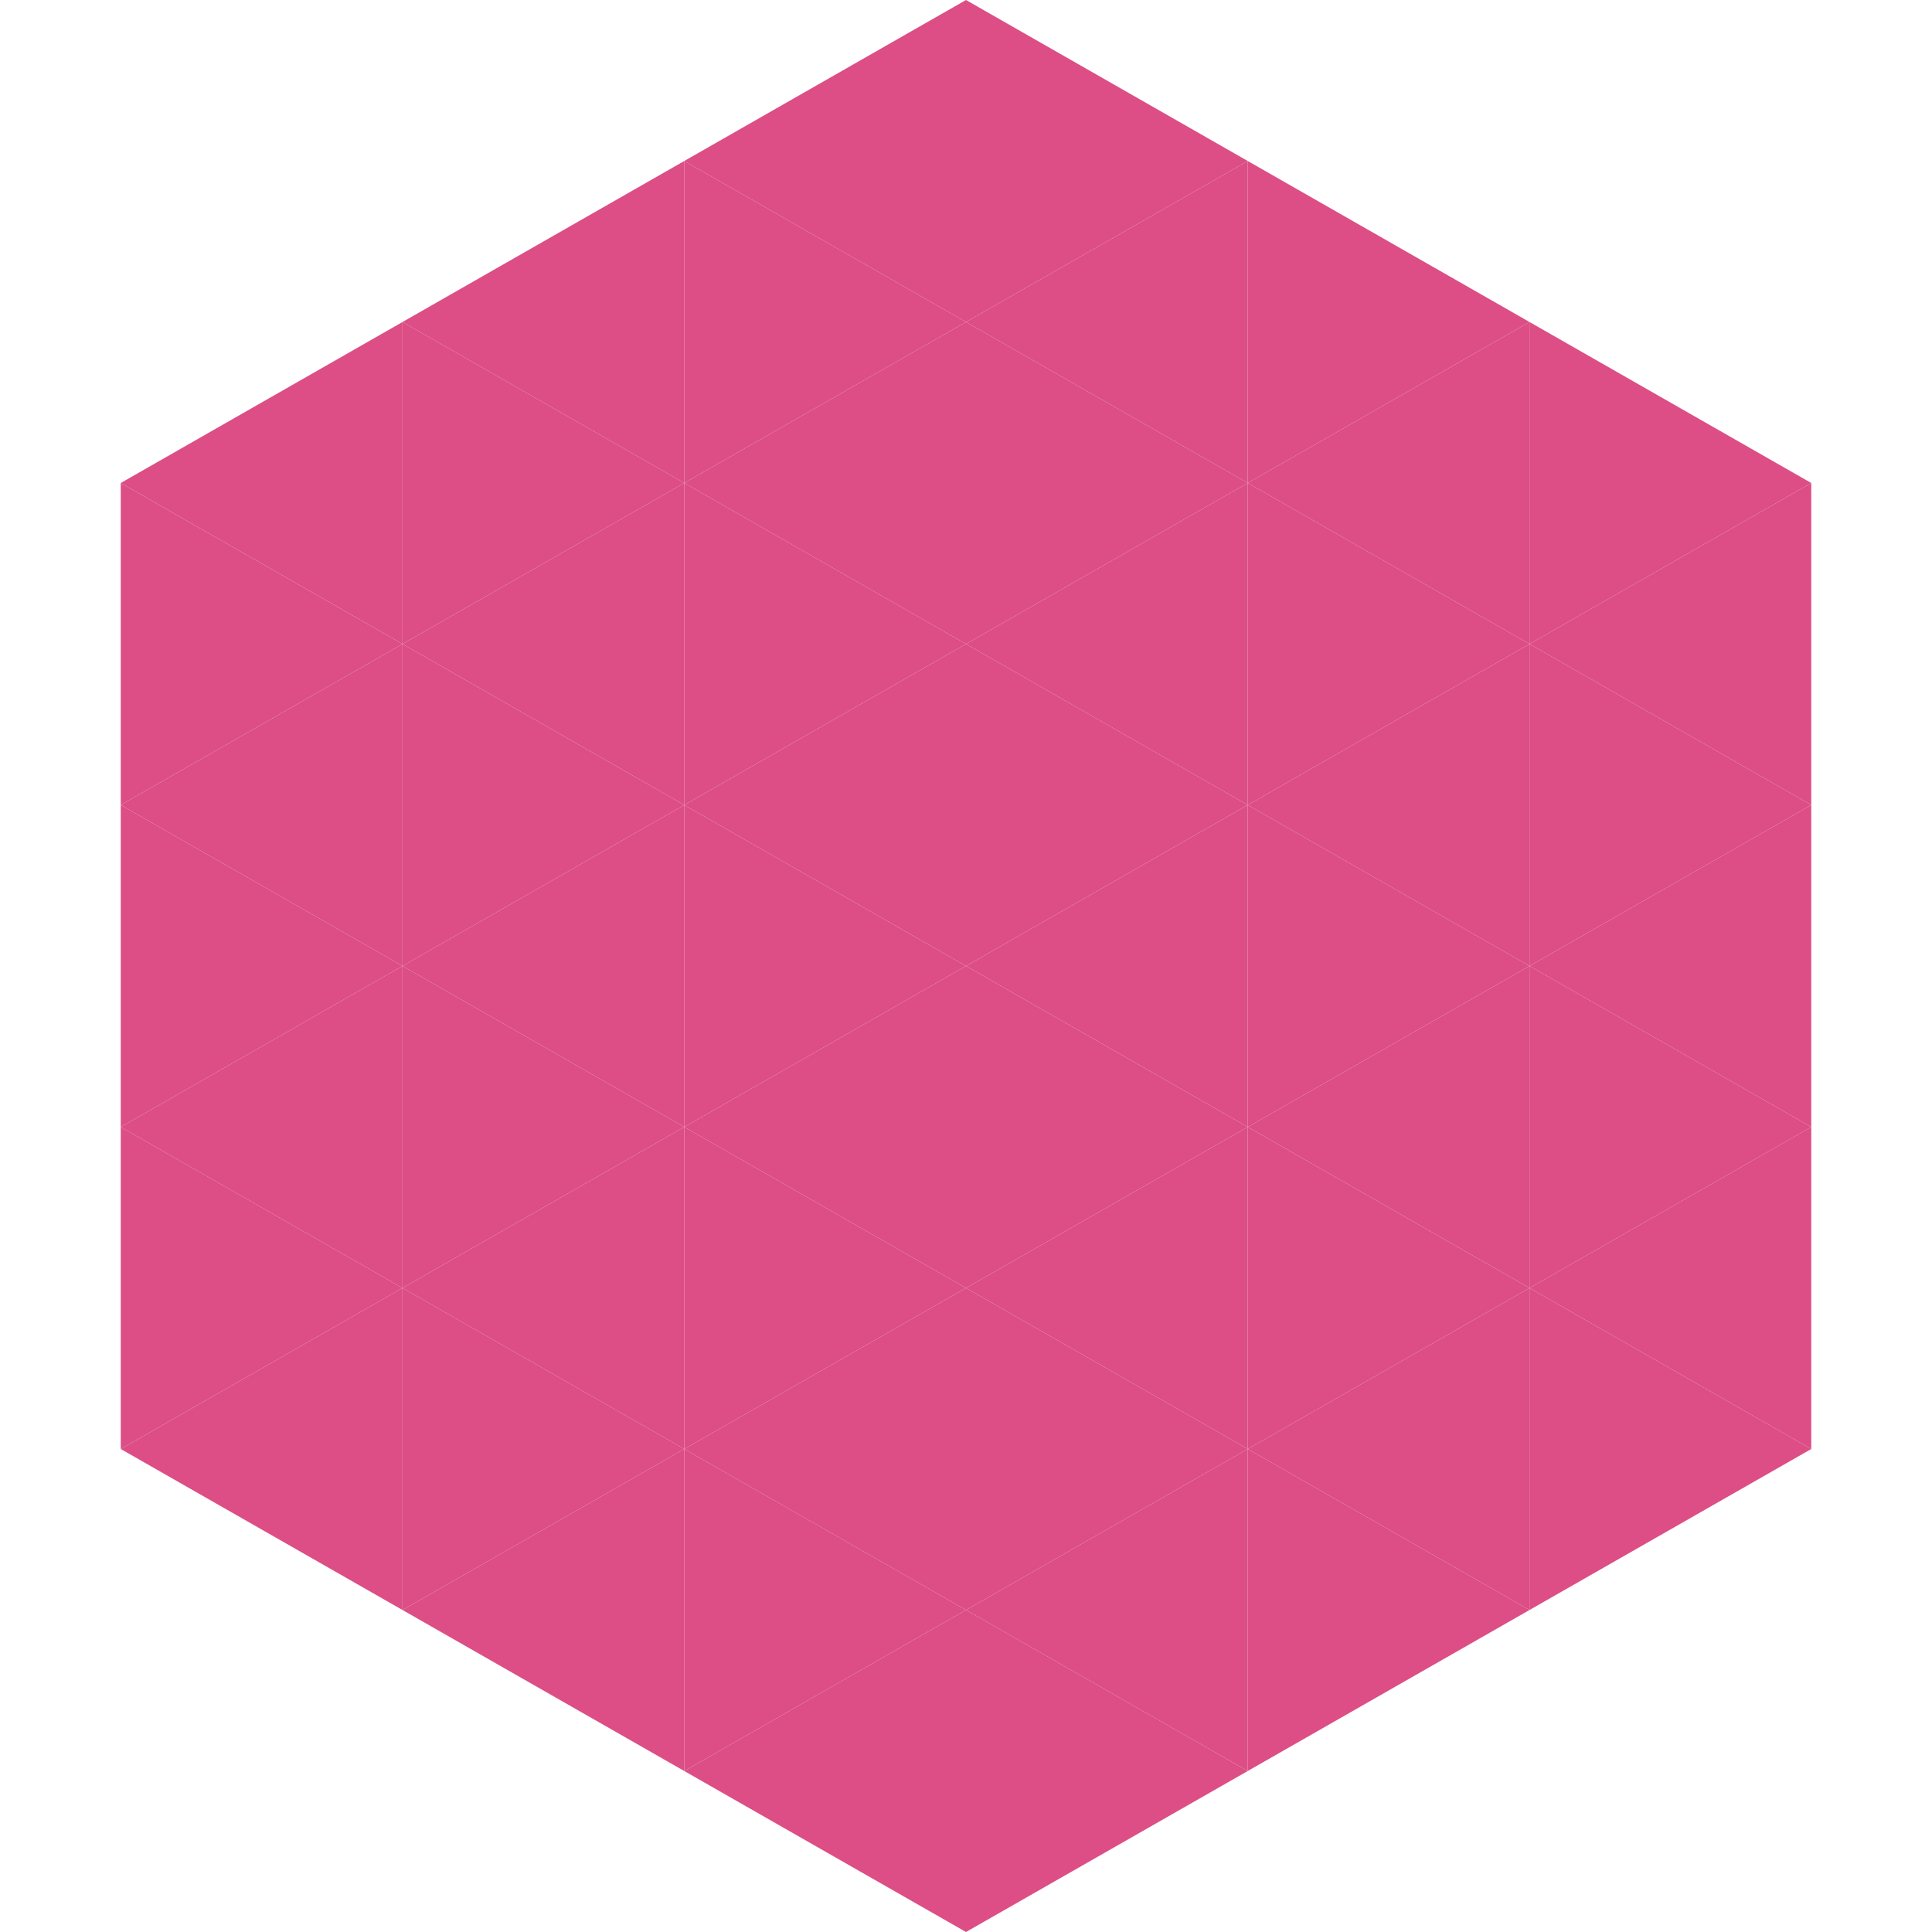
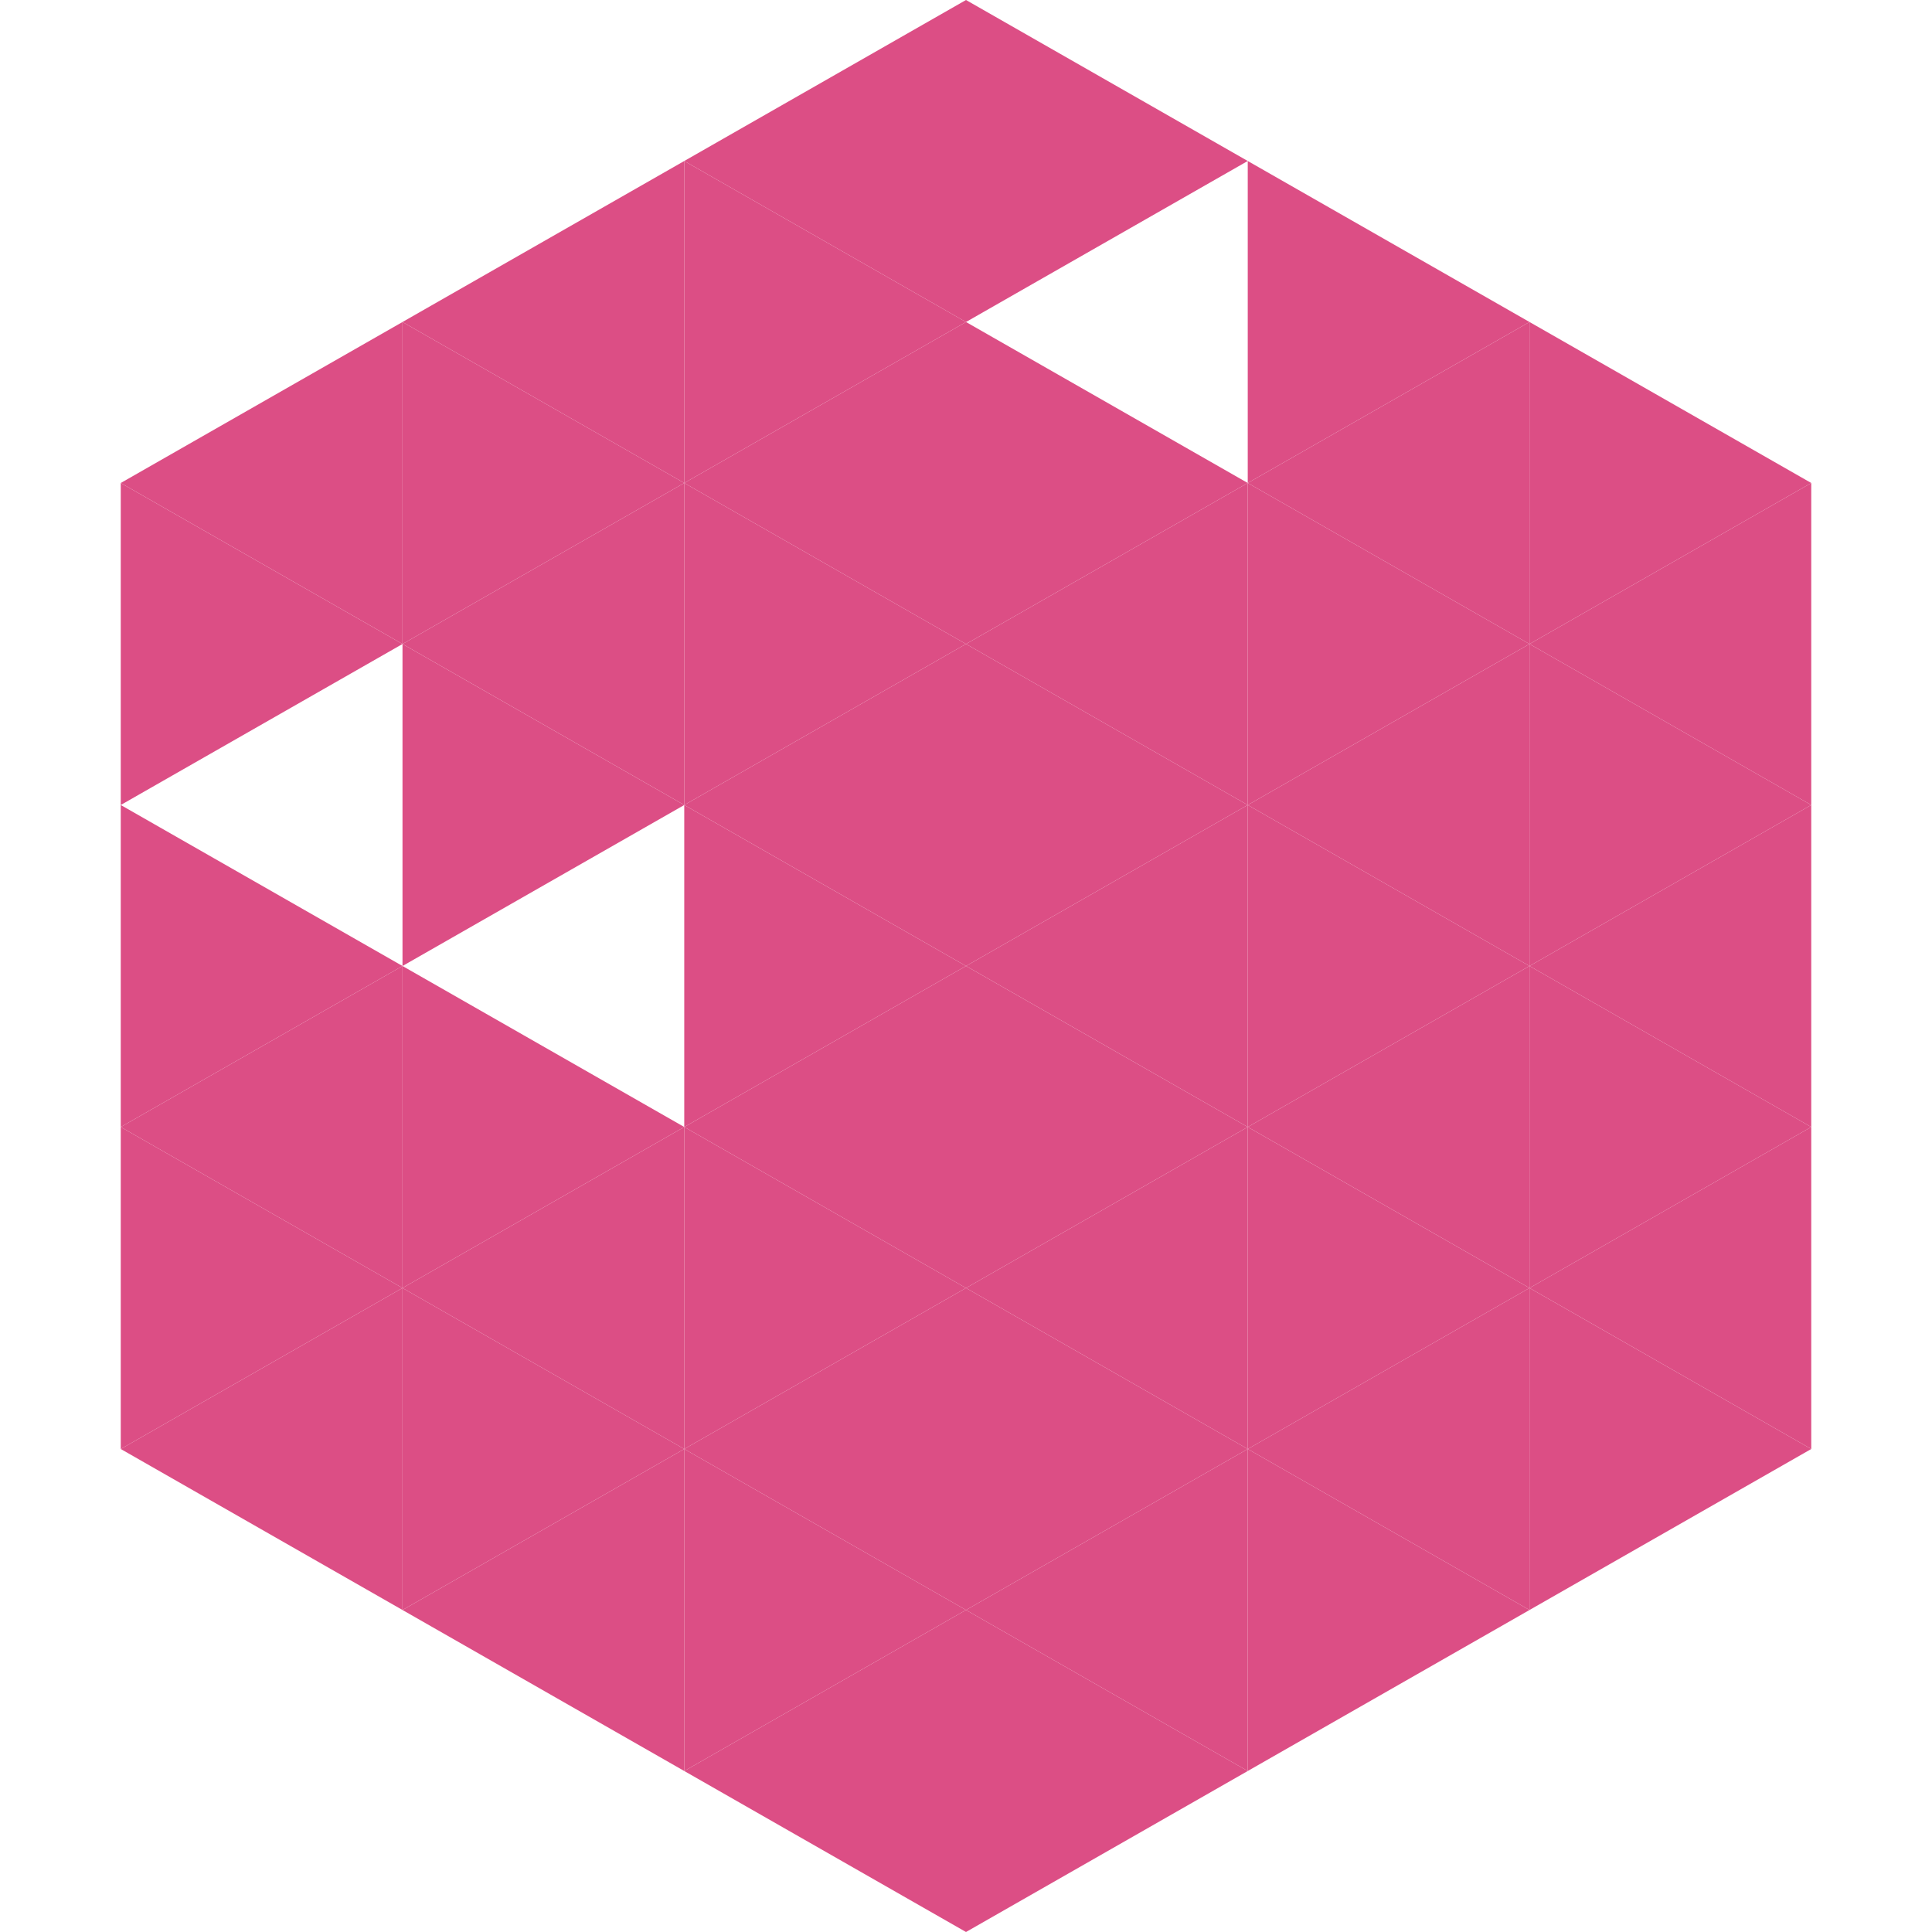
<svg xmlns="http://www.w3.org/2000/svg" width="240" height="240">
  <polygon points="50,40 15,60 50,80" style="fill:rgb(220,78,133)" />
  <polygon points="190,40 225,60 190,80" style="fill:rgb(220,78,133)" />
  <polygon points="15,60 50,80 15,100" style="fill:rgb(220,78,133)" />
  <polygon points="225,60 190,80 225,100" style="fill:rgb(220,78,133)" />
-   <polygon points="50,80 15,100 50,120" style="fill:rgb(220,78,133)" />
  <polygon points="190,80 225,100 190,120" style="fill:rgb(220,78,133)" />
  <polygon points="15,100 50,120 15,140" style="fill:rgb(220,78,133)" />
  <polygon points="225,100 190,120 225,140" style="fill:rgb(220,78,133)" />
  <polygon points="50,120 15,140 50,160" style="fill:rgb(220,78,133)" />
  <polygon points="190,120 225,140 190,160" style="fill:rgb(220,78,133)" />
  <polygon points="15,140 50,160 15,180" style="fill:rgb(220,78,133)" />
  <polygon points="225,140 190,160 225,180" style="fill:rgb(220,78,133)" />
  <polygon points="50,160 15,180 50,200" style="fill:rgb(220,78,133)" />
  <polygon points="190,160 225,180 190,200" style="fill:rgb(220,78,133)" />
  <polygon points="15,180 50,200 15,220" style="fill:rgb(255,255,255); fill-opacity:0" />
  <polygon points="225,180 190,200 225,220" style="fill:rgb(255,255,255); fill-opacity:0" />
-   <polygon points="50,0 85,20 50,40" style="fill:rgb(255,255,255); fill-opacity:0" />
  <polygon points="190,0 155,20 190,40" style="fill:rgb(255,255,255); fill-opacity:0" />
  <polygon points="85,20 50,40 85,60" style="fill:rgb(220,78,133)" />
  <polygon points="155,20 190,40 155,60" style="fill:rgb(220,78,133)" />
  <polygon points="50,40 85,60 50,80" style="fill:rgb(220,78,133)" />
  <polygon points="190,40 155,60 190,80" style="fill:rgb(220,78,133)" />
  <polygon points="85,60 50,80 85,100" style="fill:rgb(220,78,133)" />
  <polygon points="155,60 190,80 155,100" style="fill:rgb(220,78,133)" />
  <polygon points="50,80 85,100 50,120" style="fill:rgb(220,78,133)" />
  <polygon points="190,80 155,100 190,120" style="fill:rgb(220,78,133)" />
-   <polygon points="85,100 50,120 85,140" style="fill:rgb(220,78,133)" />
  <polygon points="155,100 190,120 155,140" style="fill:rgb(220,78,133)" />
  <polygon points="50,120 85,140 50,160" style="fill:rgb(220,78,133)" />
  <polygon points="190,120 155,140 190,160" style="fill:rgb(220,78,133)" />
  <polygon points="85,140 50,160 85,180" style="fill:rgb(220,78,133)" />
  <polygon points="155,140 190,160 155,180" style="fill:rgb(220,78,133)" />
  <polygon points="50,160 85,180 50,200" style="fill:rgb(220,78,133)" />
  <polygon points="190,160 155,180 190,200" style="fill:rgb(220,78,133)" />
  <polygon points="85,180 50,200 85,220" style="fill:rgb(220,78,133)" />
  <polygon points="155,180 190,200 155,220" style="fill:rgb(220,78,133)" />
  <polygon points="120,0 85,20 120,40" style="fill:rgb(220,78,133)" />
  <polygon points="120,0 155,20 120,40" style="fill:rgb(220,78,133)" />
  <polygon points="85,20 120,40 85,60" style="fill:rgb(220,78,133)" />
-   <polygon points="155,20 120,40 155,60" style="fill:rgb(220,78,133)" />
  <polygon points="120,40 85,60 120,80" style="fill:rgb(220,78,133)" />
  <polygon points="120,40 155,60 120,80" style="fill:rgb(220,78,133)" />
  <polygon points="85,60 120,80 85,100" style="fill:rgb(220,78,133)" />
  <polygon points="155,60 120,80 155,100" style="fill:rgb(220,78,133)" />
  <polygon points="120,80 85,100 120,120" style="fill:rgb(220,78,133)" />
  <polygon points="120,80 155,100 120,120" style="fill:rgb(220,78,133)" />
  <polygon points="85,100 120,120 85,140" style="fill:rgb(220,78,133)" />
  <polygon points="155,100 120,120 155,140" style="fill:rgb(220,78,133)" />
  <polygon points="120,120 85,140 120,160" style="fill:rgb(220,78,133)" />
  <polygon points="120,120 155,140 120,160" style="fill:rgb(220,78,133)" />
  <polygon points="85,140 120,160 85,180" style="fill:rgb(220,78,133)" />
  <polygon points="155,140 120,160 155,180" style="fill:rgb(220,78,133)" />
  <polygon points="120,160 85,180 120,200" style="fill:rgb(220,78,133)" />
  <polygon points="120,160 155,180 120,200" style="fill:rgb(220,78,133)" />
  <polygon points="85,180 120,200 85,220" style="fill:rgb(220,78,133)" />
  <polygon points="155,180 120,200 155,220" style="fill:rgb(220,78,133)" />
  <polygon points="120,200 85,220 120,240" style="fill:rgb(220,78,133)" />
  <polygon points="120,200 155,220 120,240" style="fill:rgb(220,78,133)" />
  <polygon points="85,220 120,240 85,260" style="fill:rgb(255,255,255); fill-opacity:0" />
  <polygon points="155,220 120,240 155,260" style="fill:rgb(255,255,255); fill-opacity:0" />
</svg>